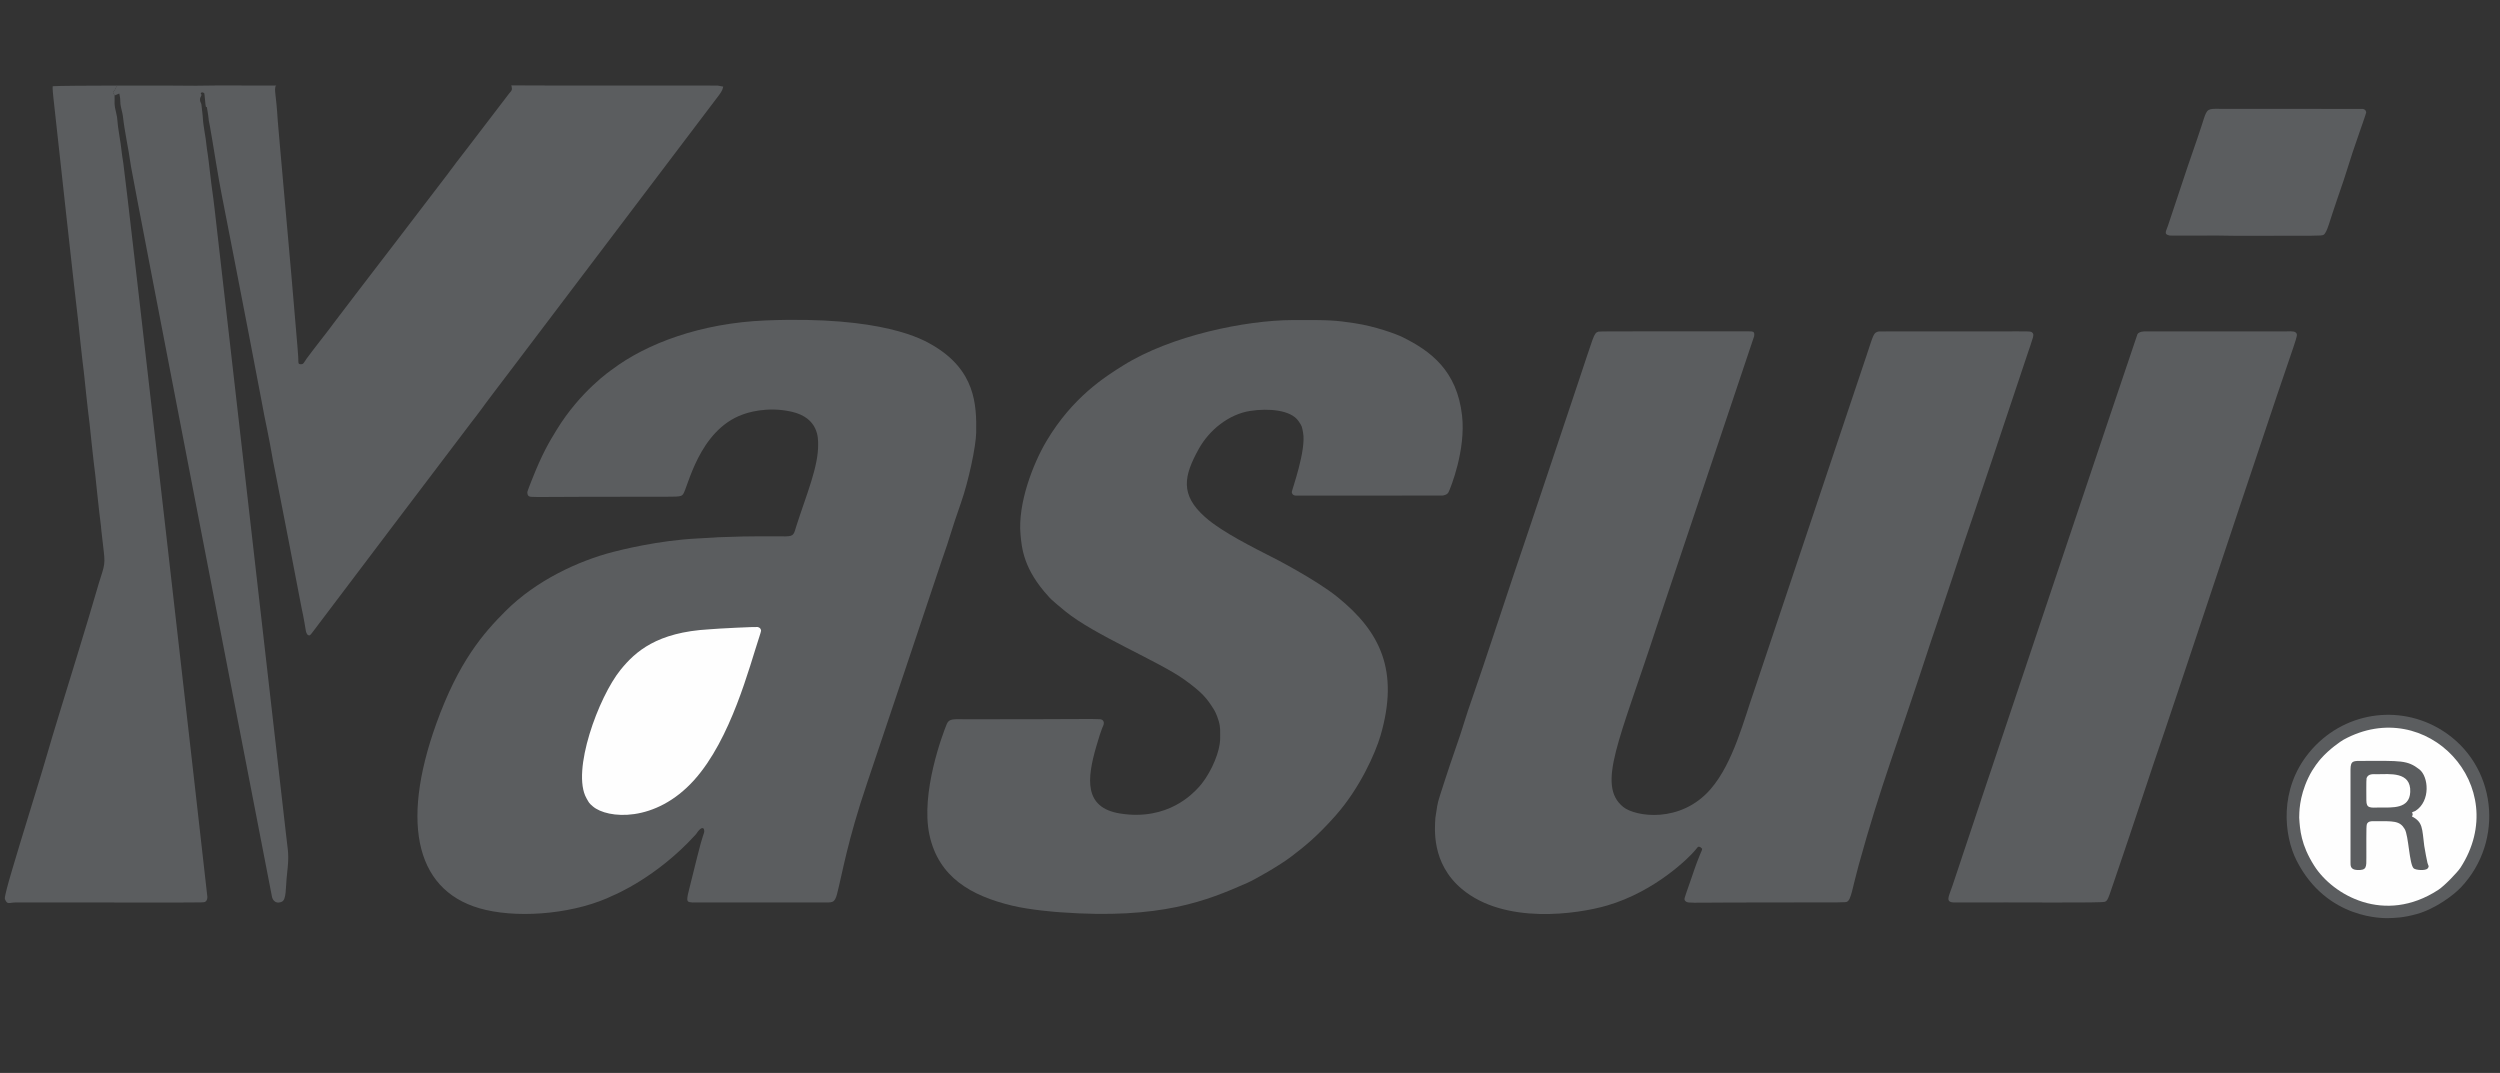
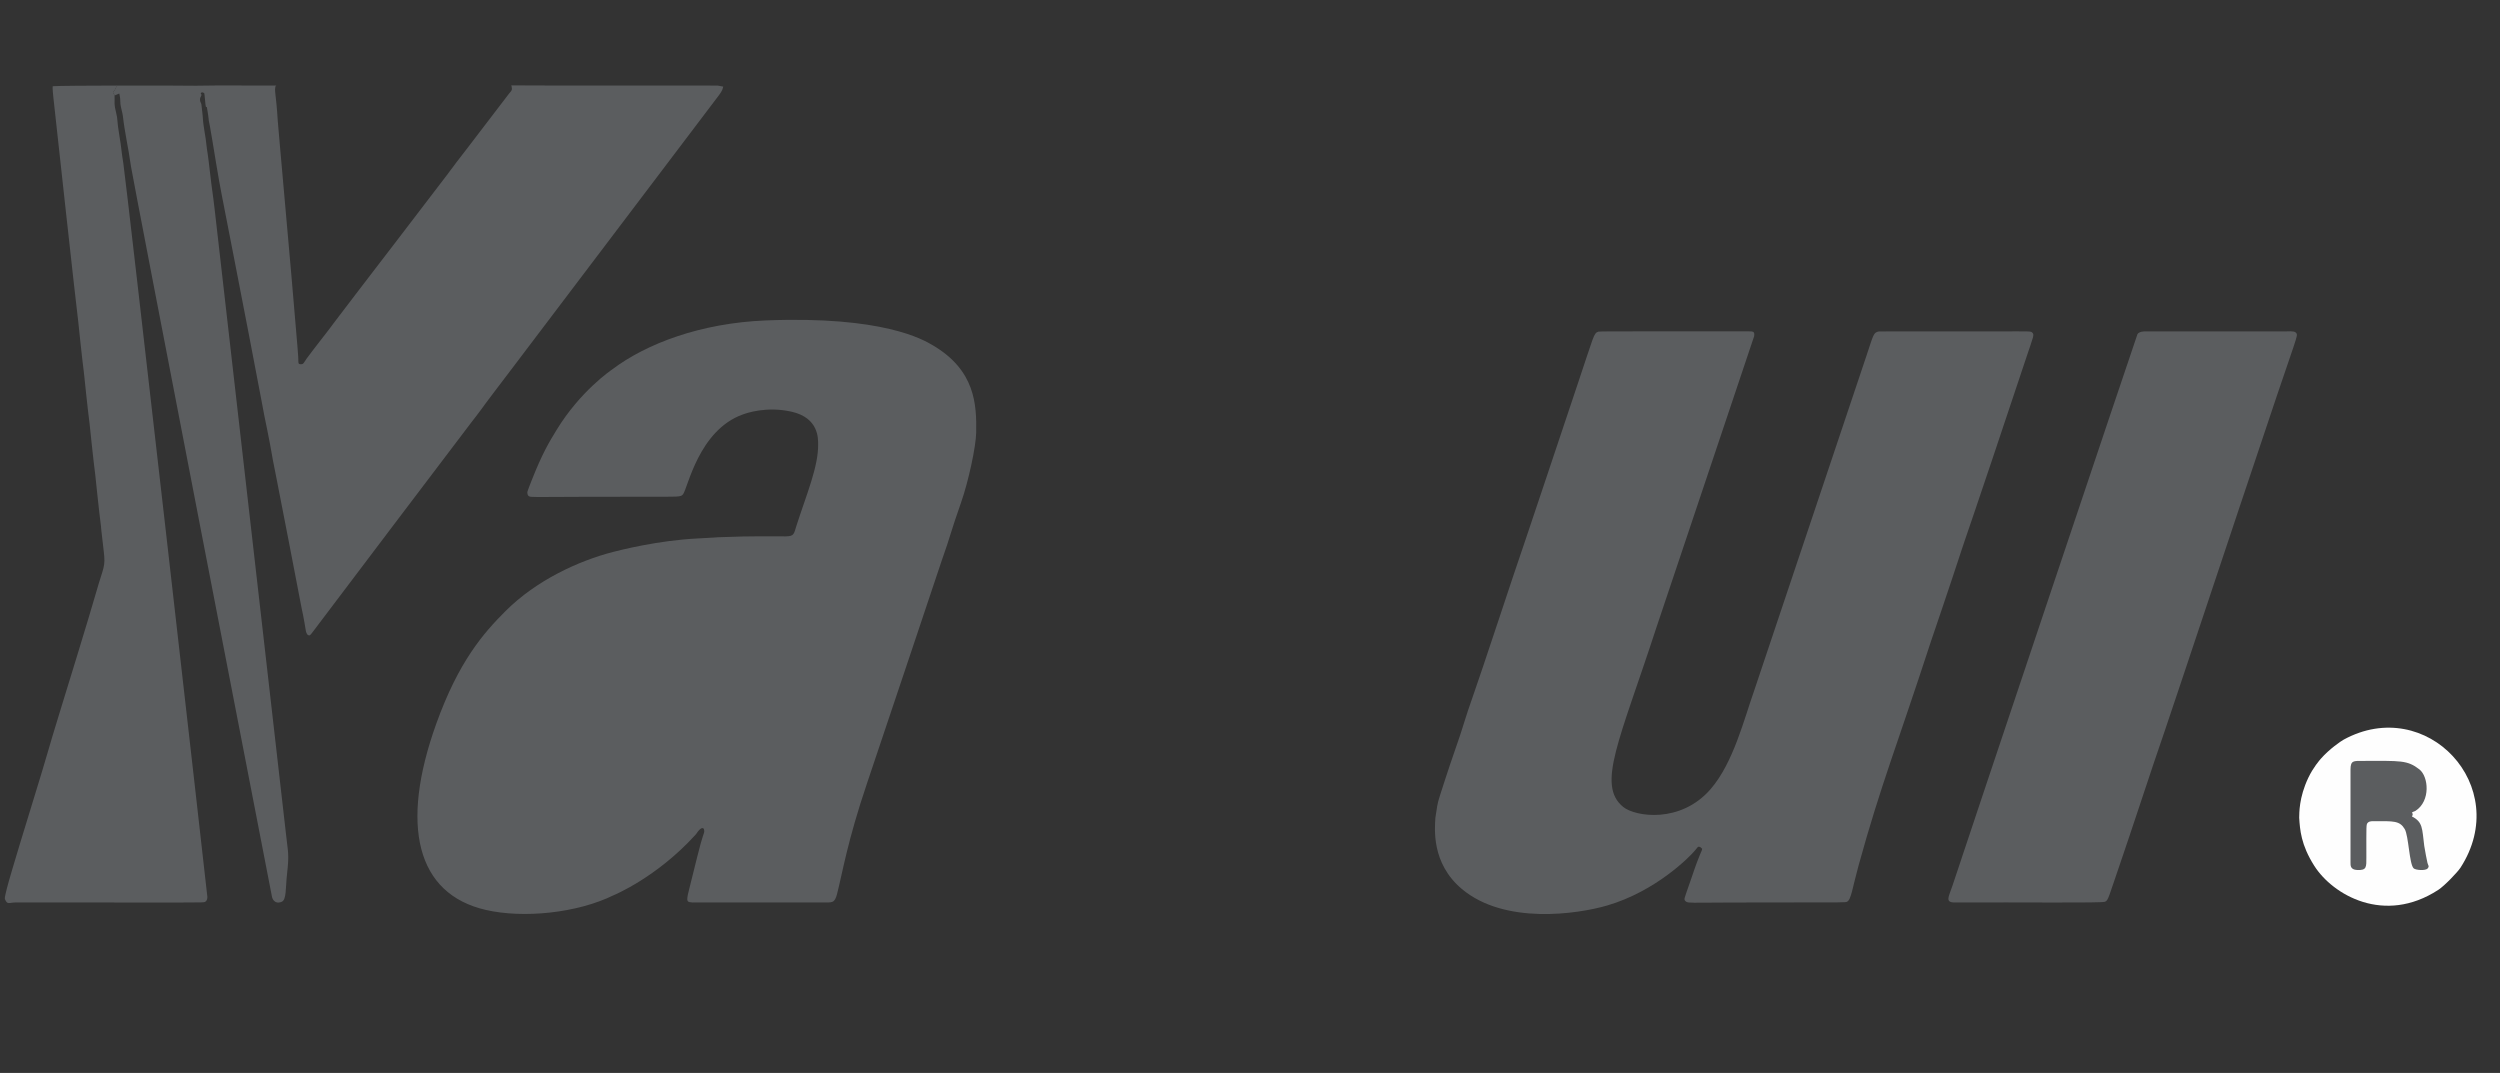
<svg xmlns="http://www.w3.org/2000/svg" width="100%" height="100%" viewBox="0 0 480 206" version="1.1" xml:space="preserve" style="fill-rule:evenodd;clip-rule:evenodd;stroke-linejoin:round;stroke-miterlimit:2;">
  <rect x="0" y="0" width="480" height="206" fill="#333333" stroke="none" />
  <g id="Background">
    <path d="M157.082,85.208c-0.028,-0.881 0.199,-4.968 -5.103,-6.163c-4.829,-1.088 -8.65,0.277 -9.356,0.529c-8.492,3.034 -10.571,14.182 -11.478,15.319c-0.455,0.571 -0.597,0.481 -8.02,0.481c-19.496,-0 -19.487,0.109 -21.179,0.014c-0.803,-0.045 -0.697,-0.863 -0.685,-0.956c0.023,-0.18 0.718,-1.943 0.784,-2.111c2.089,-5.304 3.377,-7.413 4.833,-9.793c4.589,-7.502 10.476,-11.455 10.693,-11.618c6.504,-4.9 16.918,-8.89 29.492,-9.388c22.465,-0.89 30.192,3.691 31.999,4.752c8.231,4.831 8.449,11.434 8.367,16.762c-0.041,2.653 -1.464,9.372 -2.943,13.564c-2.004,5.681 -1.801,5.737 -3.805,11.416c-0.031,0.089 -10.678,31.927 -14.212,42.374c-3.81,11.263 -4.725,17.282 -5.76,21.27c-0.469,1.805 -0.933,1.61 -2.793,1.611c-2,0.001 -24.826,0.011 -25.006,0c-0.877,-0.05 -1.034,-0.193 -0.916,-1.063c0.085,-0.626 0.126,-0.616 1.866,-7.671c1.118,-4.532 1.346,-4.474 1.356,-4.879c0.019,-0.82 -0.445,-0.856 -1.001,-0.261c-0.39,0.417 -0.313,0.471 -0.697,0.894c-7.458,8.221 -15.695,11.588 -15.713,11.597c-7.033,3.449 -17.336,4.471 -24.531,2.818c-13.302,-3.057 -16.541,-16.175 -9.507,-35.76c4.308,-11.994 9.085,-17.413 13.303,-21.628c5.894,-5.891 13.98,-9.628 20.648,-11.347c1.279,-0.33 8.606,-2.218 16.299,-2.591c3.487,-0.169 3.482,-0.213 3.785,-0.225c7.455,-0.292 9.955,-0.142 13.044,-0.172c1.664,-0.016 1.567,-0.464 2.072,-2.047c1.896,-5.932 4.261,-11.403 4.162,-15.729Z" style="fill:#5b5d5f;" />
    <path d="M275.597,156.982c0.383,-2.2 0.227,-2.225 0.905,-4.343c0.21,-0.655 1.721,-5.373 2.703,-8.156c2.005,-5.68 1.791,-5.741 3.805,-11.416c1.446,-4.073 7.231,-21.638 7.647,-22.818c1.1,-3.124 11.898,-35.452 12.254,-36.507c3.197,-9.463 3.038,-9.755 3.996,-10.068c0.318,-0.104 14.934,-0.018 28.761,-0.056c0.937,-0.003 1.267,0.015 1.126,0.938c-0.002,0.015 -18.634,55.522 -18.811,56.066c-7.025,21.548 -11.472,30.111 -6.336,34.306c2.302,1.88 11.058,3.272 16.852,-3.49c4.31,-5.031 6.353,-13.316 8.328,-18.914c0.064,-0.18 20.086,-59.88 21.532,-64.218c1.383,-4.15 1.337,-4.422 2.342,-4.662c0.087,-0.021 0.088,-0.018 23.353,-0.018c5.792,-0 5.854,-0.052 6.132,0.226c0.447,0.448 0.241,0.673 -1.056,4.563c-11.353,34.059 -11.471,34.018 -12.438,36.986c-2.455,7.531 -5.794,17.262 -6.011,17.929c-6.471,19.863 -9.535,27.248 -13.84,42.865c-1.166,4.229 -1.417,6.581 -2.207,6.933c-0.367,0.164 -0.387,0.143 -13.523,0.143c-15.514,0 -15.509,0.113 -16.853,0.007c-0.081,-0.006 -0.695,-0.055 -0.835,-0.574c-0.07,-0.258 0.66,-2.096 1.403,-4.316c1.69,-5.048 1.989,-4.96 1.977,-5.422c-0,-0.001 -0.4,-0.542 -0.797,-0.362c-0.024,0.011 -0.646,0.766 -0.701,0.833c-0.727,0.882 -7.279,7.683 -16.792,10.438c-5.558,1.61 -19.587,3.745 -27.843,-3.195c-5.905,-4.964 -5.187,-11.66 -5.072,-13.697Z" style="fill:#5b5d5f;" />
-     <path d="M234.273,141.2c-0.014,-0.546 0.086,-1.505 -0.268,-2.714c-0.407,-1.391 -0.835,-2.088 -0.937,-2.254c-1.292,-2.103 -2.255,-3.291 -5.677,-5.75c-4.813,-3.458 -17.33,-8.594 -22.817,-13.084c-2.922,-2.392 -2.971,-2.565 -3.197,-2.81c-4.883,-5.3 -5.196,-9.359 -5.439,-11.982c-0.546,-5.895 2.377,-13.525 4.98,-17.907c5.045,-8.493 11.326,-12.4 14.729,-14.529c9.214,-5.764 23.503,-8.674 32.507,-8.718c7.333,-0.035 8.185,0.047 11.924,0.603c4.02,0.598 8.056,2.105 9.196,2.668c5.452,2.698 10.457,6.435 11.44,15.054c0.751,6.584 -2.187,13.89 -2.591,14.717c-0.267,0.546 -1.041,0.634 -1.145,0.646c-0.243,0.028 -28.292,0.016 -28.326,0.009c-0.609,-0.13 -0.627,-0.615 -0.629,-0.69c-0.01,-0.275 2.806,-8.017 2.167,-11.401c-0.228,-1.205 -0.196,-1.229 -0.898,-2.239c-1.485,-2.135 -5.795,-2.456 -9.256,-1.922c-4.071,0.628 -7.854,3.63 -9.905,7.349c-2.846,5.161 -3.579,8.744 1.235,13.022c0.584,0.519 2.568,2.282 8.213,5.288c0.291,0.155 2.874,1.531 3.658,1.901c1.35,0.639 9.464,4.865 13.561,8.174c8.176,6.602 11.906,14.092 8.268,26.585c-0.989,3.397 -4.003,10.139 -8.601,15.337c-3.789,4.284 -6.2,6.103 -8.447,7.836c-2.361,1.82 -7.152,4.513 -8.537,5.123c-7.752,3.412 -16.548,7.064 -35.912,5.643c-0.745,-0.055 -5.654,-0.415 -9.245,-1.276c-7.831,-1.879 -14.139,-5.431 -15.879,-13.625c-1.703,-8.018 2.543,-19.333 3.343,-21.253c0.461,-1.106 1.387,-0.902 3.854,-0.902c23.503,0 23.491,-0.112 25.531,-0.011c0.097,0.005 0.898,0.044 0.743,0.961c-0.06,0.356 -0.282,0.284 -1.433,4.276c-1.775,6.158 -2.433,11.736 4.553,12.864c9.297,1.501 14.169,-4.058 14.962,-4.876c2.05,-2.116 3.826,-5.927 4.183,-8.453c0.149,-1.059 0.061,-1.06 0.095,-1.66Z" style="fill:#5b5d5f;" />
    <path d="M53.043,16.433c-0.015,0.047 -0.108,0.034 -0.122,0.081c-0.3,0.951 0.081,1.318 0.414,6.745c0.087,1.42 0.143,1.406 2.585,29.312c1.398,15.974 1.337,15.967 1.355,16.342c0.034,0.735 -0.121,1.061 0.612,1.019c0.493,-0.028 0.454,-0.482 1.718,-2.057c0.289,-0.36 0.25,-0.384 3.521,-4.57c0.971,-1.242 0.909,-1.279 1.895,-2.513c0.102,-0.128 7.157,-9.408 8.454,-11.059c1.016,-1.292 0.991,-1.298 12.483,-16.32c0.598,-0.782 0.563,-0.798 1.176,-1.566c0.195,-0.245 0.153,-0.273 2.374,-3.11c0.58,-0.741 8.143,-10.671 8.258,-10.802c0.548,-0.621 0.599,-0.665 0.434,-1.481c-0.008,-0.039 -0.097,-0.019 -0.105,-0.059c5.628,0.069 39.339,-0.003 39.711,0.038c0.085,0.009 0.078,0.014 1.053,0.196c-0.111,0.289 0.042,0.584 -1.199,2.151c-0.424,0.535 -36.82,48.654 -37.475,49.494c-0.417,0.535 -0.391,0.553 -5.125,6.756c-1.665,2.181 -2.395,3.206 -2.597,3.489c-0.587,0.823 -1.695,2.229 -1.846,2.42c-0.569,0.722 -29.788,39.322 -30.449,40.233c-0.051,0.07 -0.578,0.796 -0.713,0.82c-0.532,0.097 -0.702,-0.725 -0.72,-0.81c-0.054,-0.263 -0.419,-2.667 -0.832,-4.45c-0,-0.002 -4.566,-23.782 -4.944,-25.538c-0.457,-2.118 -0.779,-4.04 -0.838,-4.393c-0.352,-2.099 -1.259,-6.455 -1.375,-7.014c-0.252,-1.211 -0.19,-1.221 -2.892,-15.189c-0.421,-2.177 -4.77,-24.653 -5.287,-27.207c-0.546,-2.697 -1.643,-9.482 -1.777,-10.308c-0.449,-2.773 -0.63,-3.579 -0.7,-3.887c-0.046,-0.205 0.045,-0.216 -0.366,-2.599c-0.032,-0.07 -0.169,-0.044 -0.201,-0.115c-0.088,-0.195 -0.242,-2.531 -0.31,-2.586c-0.348,-0.284 -0.563,-0.112 -0.601,-0.082c-0.25,0.2 0.271,0.345 0.016,0.548c-0.054,0.285 -0.153,0.241 -0.207,0.525c-0.008,0.042 -0.05,0.267 0.008,0.535c0.044,0.205 0.189,0.378 0.234,0.583c0.126,1.058 0.222,1.971 0.241,2.142c0.165,2.773 0.496,3.155 0.836,6.548c0.035,0.349 0.114,0.334 0.567,4.345c0.428,3.79 0.523,3.77 0.95,7.564c0.414,3.68 13.521,118.341 13.595,119.05c0.43,4.084 0.713,4.086 0.254,8.172c-0.307,2.729 -0.073,4.958 -1.06,5.334c-1.42,0.541 -1.774,-0.753 -1.817,-0.91c-0.099,-0.363 -26.801,-138.283 -27.084,-140.291c-0.551,-3.919 -1.16,-6.233 -1.571,-9.796c-0.049,-0.424 -0.408,-1.667 -0.452,-2.192c-0.03,-0.357 -0.03,-0.716 -0.057,-1.073c-0.03,-0.386 -0.161,-0.936 -0.17,-0.942c-0,-0 -0.824,0.355 -0.896,0.385c0.003,-0.207 -0.302,-0.338 -0.298,-0.546c0.003,-0.19 0.211,-0.315 0.315,-0.474c0.185,-0.284 0.249,-0.698 0.549,-0.857c0.019,-0.01 7.612,-0.001 15.215,-0.007c3.601,-0.099 14.144,0.004 15.264,-0.027Z" style="fill:#5b5d5f;" />
    <path d="M407.643,164.102c-2.945,8.568 -2.815,8.787 -3.525,9.043c-0.711,0.257 -15.725,0.072 -28.761,0.133c-2.035,0.009 -1.168,-1.124 -0.477,-3.245c1.543,-4.741 35.377,-105.649 35.513,-105.875c0.31,-0.512 1.27,-0.527 1.389,-0.529c0.337,-0.005 26.633,-0.001 27.176,-0.003c0.09,-0 1.465,-0.112 1.795,0.193c0.414,0.381 0.348,0.494 -0.412,2.827c-0.243,0.745 -0.259,0.73 -3.159,9.272c-2.539,7.48 -12.395,37.045 -13.469,40.268c-0.813,2.44 -8.76,26.279 -10.238,30.473c-0.203,0.575 -4.874,14.713 -5.833,17.443Z" style="fill:#5b5d5f;" />
    <path d="M10.124,16.554c1.808,-0.16 24.85,-0.156 27.655,-0.095c-7.603,0.006 -15.196,-0.004 -15.215,0.007c-0.3,0.158 -0.364,0.572 -0.549,0.857c-0.103,0.159 -0.312,0.284 -0.315,0.474c-0.003,0.207 0.302,0.338 0.298,0.546c0.029,1.647 -0.118,1.659 0.291,3.26c0.369,1.443 0.125,1.475 0.62,4.369c0.462,2.697 0.33,2.708 0.775,5.416c0.489,2.971 16.113,140.358 16.129,140.801c0.003,0.086 0.027,0.74 -0.453,0.976c-0.392,0.193 -0.426,0.093 -36.373,0.109c-1.205,0.001 -1.583,0.508 -2.024,-0.614c-0.063,-0.16 -0.099,-0.252 0.367,-2.114c0.652,-2.606 4.612,-15.472 5.227,-17.456c2.601,-8.385 2.468,-8.415 5.059,-16.804c0.564,-1.826 5.542,-17.946 6.939,-22.865c1.29,-4.543 1.743,-4.52 1.367,-7.564c-0.555,-4.5 -0.49,-4.503 -0.542,-4.893c-0.37,-2.77 -1.084,-9.762 -1.087,-9.785c-0.37,-2.77 -1.084,-9.762 -1.087,-9.785c-0.37,-2.77 -1.084,-9.762 -1.087,-9.785c-0.37,-2.77 -1.084,-9.762 -1.087,-9.785c-0.413,-3.094 -4.393,-39.521 -4.768,-42.959c-0.241,-2.202 -0.135,-2.196 -0.141,-2.31Z" style="fill:#5b5d5f;" />
-     <path d="M458.528,176.28c-0.525,-0.006 -11.763,0.454 -17.593,-11.071c-2.416,-4.775 -3.402,-13.623 2.415,-20.713c6.392,-7.791 17.211,-9.434 25.46,-4.308c10.611,6.593 12.144,21.263 3.676,30.202c-1.369,1.445 -4.885,4.121 -8.504,5.115c-2.693,0.74 -4.085,0.724 -5.454,0.776Z" style="fill:#5b5d5f;" />
    <path d="M441.445,156.975c0.035,-0.818 -0.084,-3.796 1.763,-7.67c0.935,-1.961 2.177,-3.38 2.407,-3.642c1.614,-1.844 3.843,-3.364 4.369,-3.652c15.88,-8.688 32.531,8.956 22.439,24.571c-0.564,0.873 -3.073,3.494 -4.277,4.278c-10.364,6.74 -20.252,0.965 -23.804,-4.62c-2.582,-4.058 -2.748,-6.963 -2.897,-9.265Z" style="fill:#fefefe;" />
-     <path d="M136.157,120.828c1.936,-0.171 8.999,-0.503 9.296,-0.442c0.623,0.127 0.662,0.604 0.668,0.68c0.012,0.151 -0.263,0.984 -0.291,1.068c-1.973,5.969 -5.462,19.735 -12.538,27.62c-7.474,8.329 -16.703,7.432 -19.45,5.087c-0.778,-0.664 -0.741,-0.693 -1.243,-1.58c-2.93,-5.167 2.301,-19.434 6.569,-24.683c2.839,-3.491 6.957,-7.183 16.99,-7.749Z" style="fill:#fefefe;" />
-     <path d="M429.173,45.272c-2.982,-0.103 -12.283,0.006 -12.565,-0.046c-1.184,-0.221 -0.779,-0.704 -0.379,-1.839c0.064,-0.182 3.757,-11.277 3.805,-11.415c3.12,-8.961 3.008,-8.998 3.305,-9.767c0.587,-1.52 0.982,-1.303 3.659,-1.303c26.65,-0 26.64,0 26.682,0.009c0.607,0.132 0.622,0.613 0.624,0.687c0.005,0.154 -1.173,3.491 -1.279,3.793c-2.29,6.491 -2.058,6.556 -4.349,13.046c-1.354,3.836 -1.868,6.349 -2.593,6.663c-0.453,0.197 -0.476,0.173 -16.911,0.173Z" style="fill:#5b5d5f;" />
    <path d="M463.091,156.755c2.115,1.092 1.938,2.27 2.365,5.664c0.088,0.702 0.58,3.118 0.617,3.258c0.144,0.556 0.397,0.604 0.043,1.055c-0.386,0.491 -2.284,0.342 -2.68,-0.001c-0.855,-0.741 -0.968,-6.253 -1.73,-7.548c-0.95,-1.615 -2.124,-1.536 -5.894,-1.513c-0.291,0.002 -0.846,-0.056 -1.186,0.284c-0.345,0.345 -0.283,0.422 -0.284,6.62c-0,1.891 0.1,2.561 -1.786,2.464c-1.319,-0.068 -1.25,-0.908 -1.257,-1.373c-0.001,-0.04 -0,-17.938 -0,-17.944c0.013,-1.738 0.594,-1.626 2.337,-1.629c7.286,-0.01 8.566,-0.175 10.879,1.623c1.767,1.374 2.202,6.061 -0.732,7.961c-0.222,0.144 -0.547,0.158 -0.701,0.373c-0.019,0.027 0.151,-0.033 0.157,0.388c0.003,0.184 -0.149,0.133 -0.147,0.318Z" style="fill:#5b5d5f;" />
-     <path d="M456.897,155.043c-1.899,0.065 -2.541,0.128 -2.555,-1.343c-0.003,-0.344 -0.039,-4.096 0.037,-4.301c0.33,-0.894 1.298,-0.751 1.975,-0.751c2.439,-0 6.587,-0.557 6.413,3.417c-0.144,3.294 -3.463,2.973 -5.869,2.978Z" style="fill:#fff;" />
  </g>
</svg>